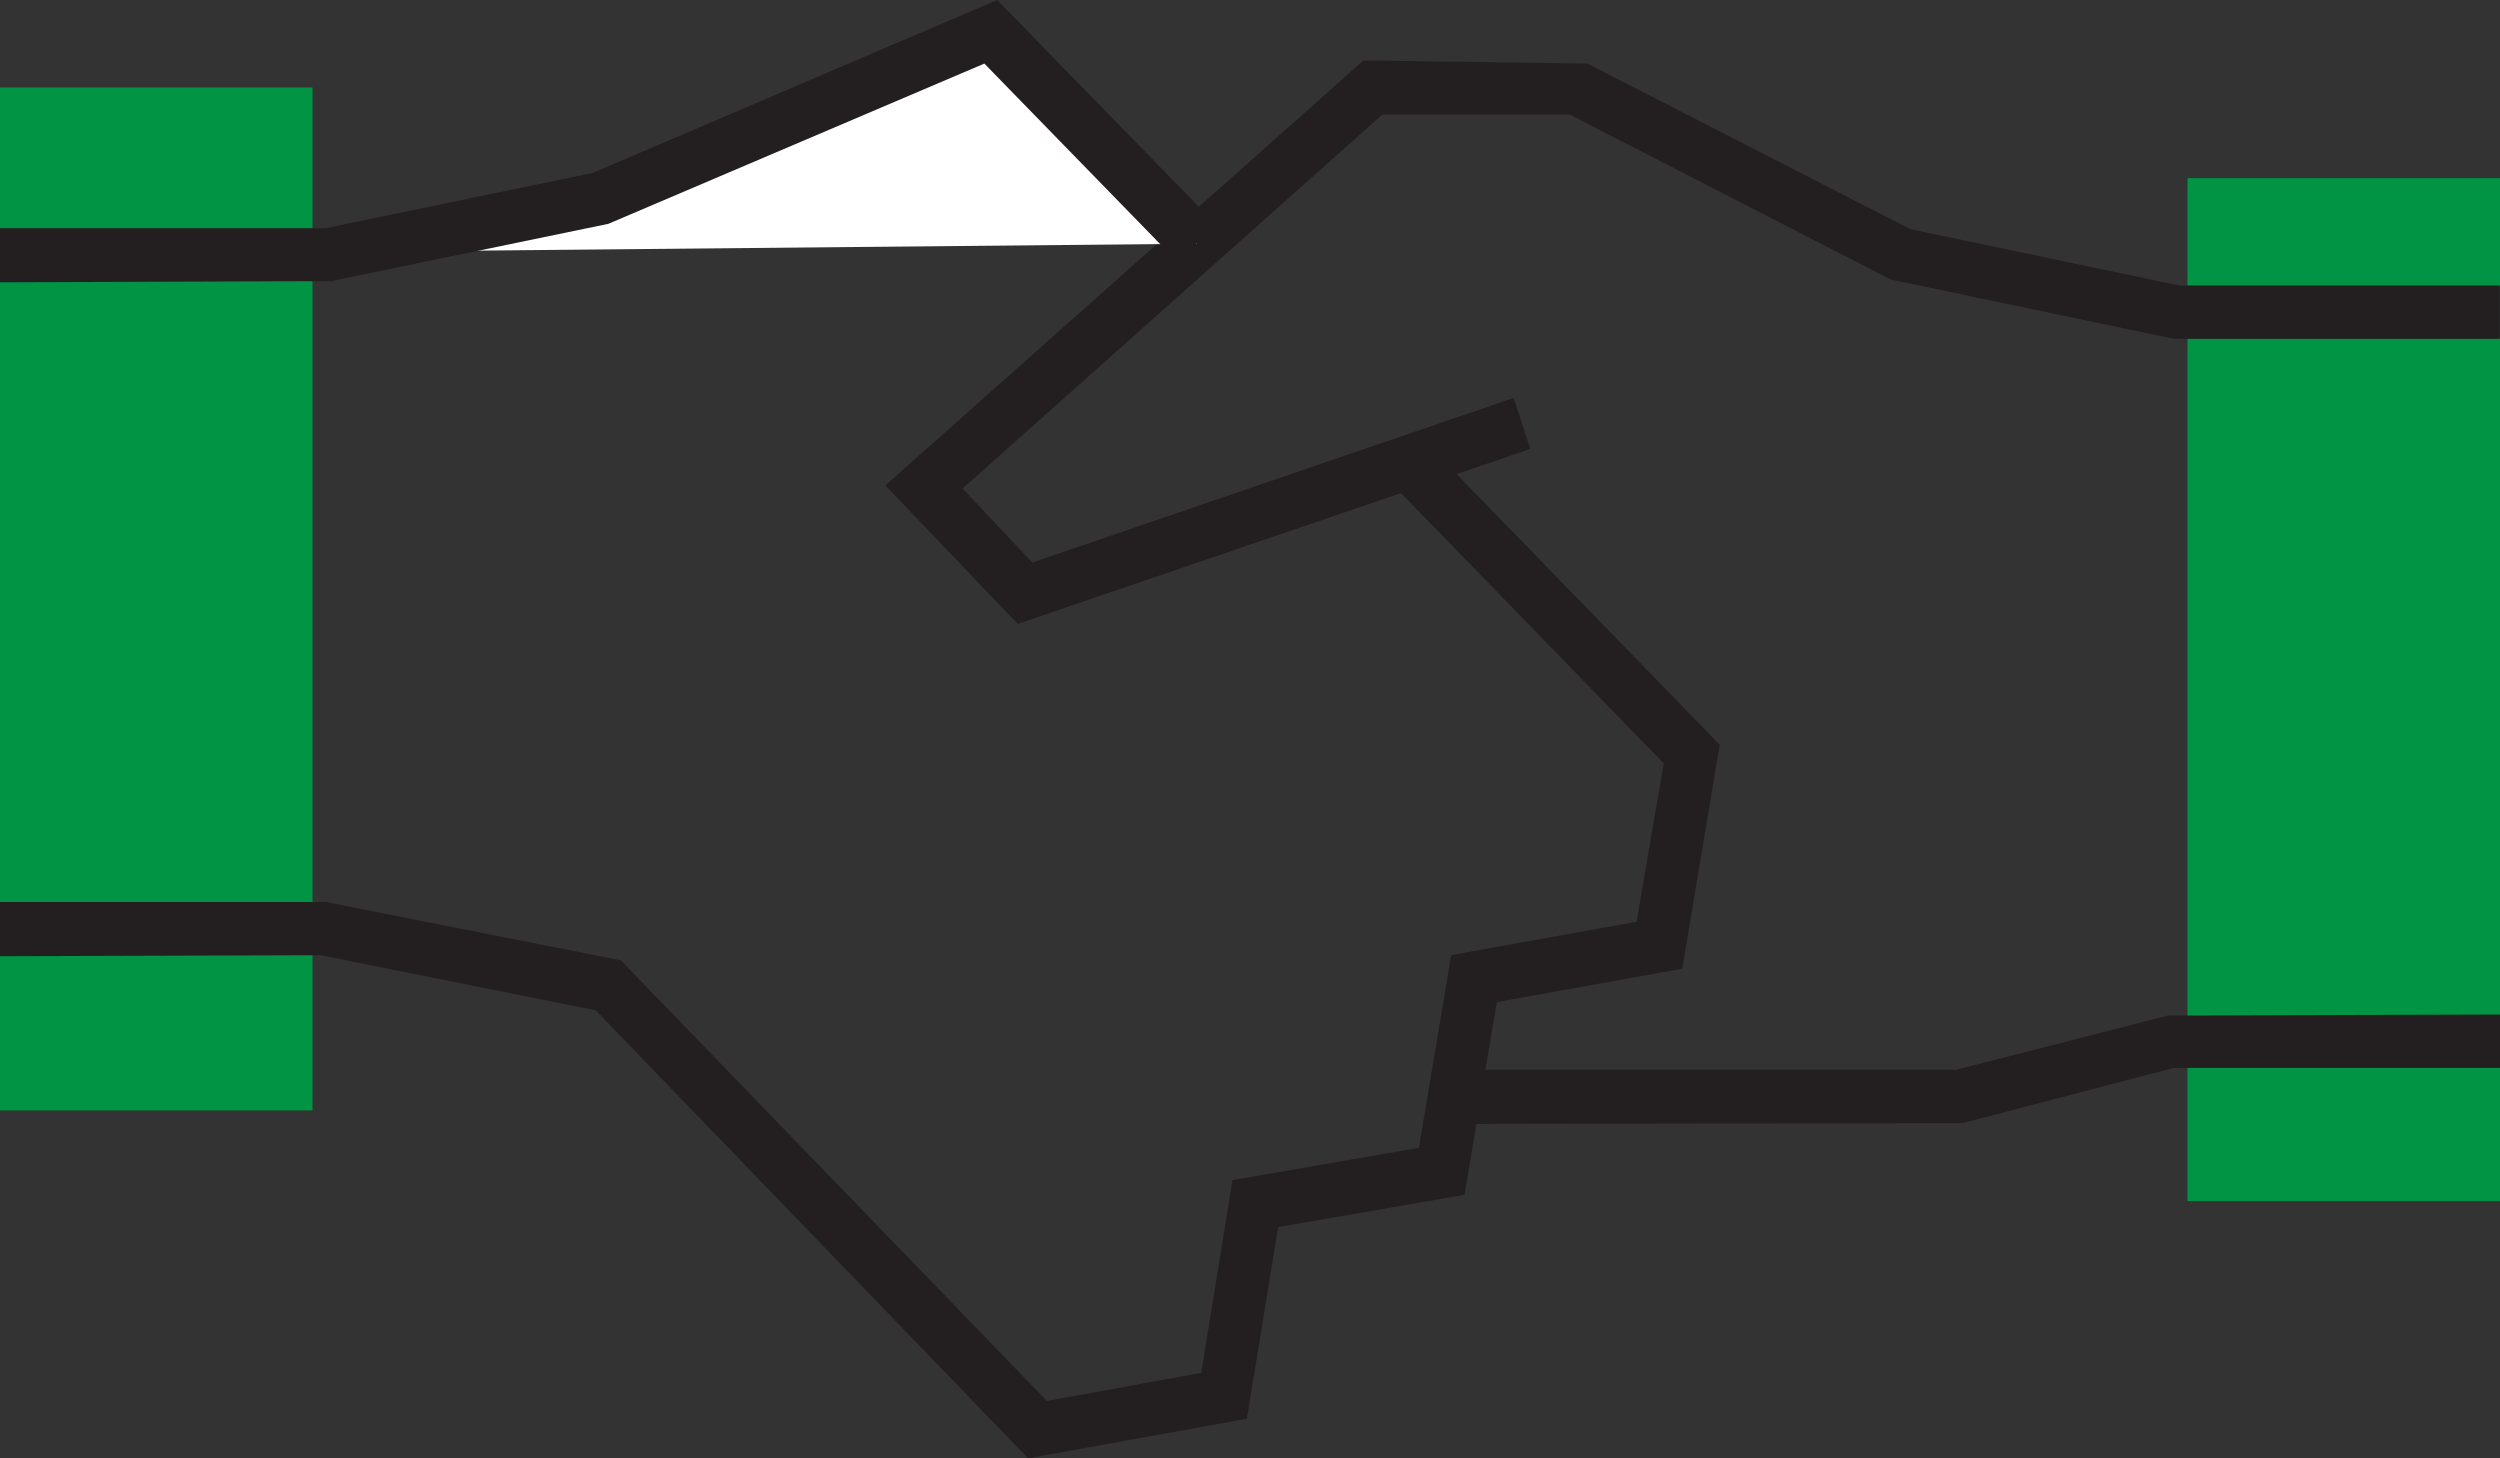
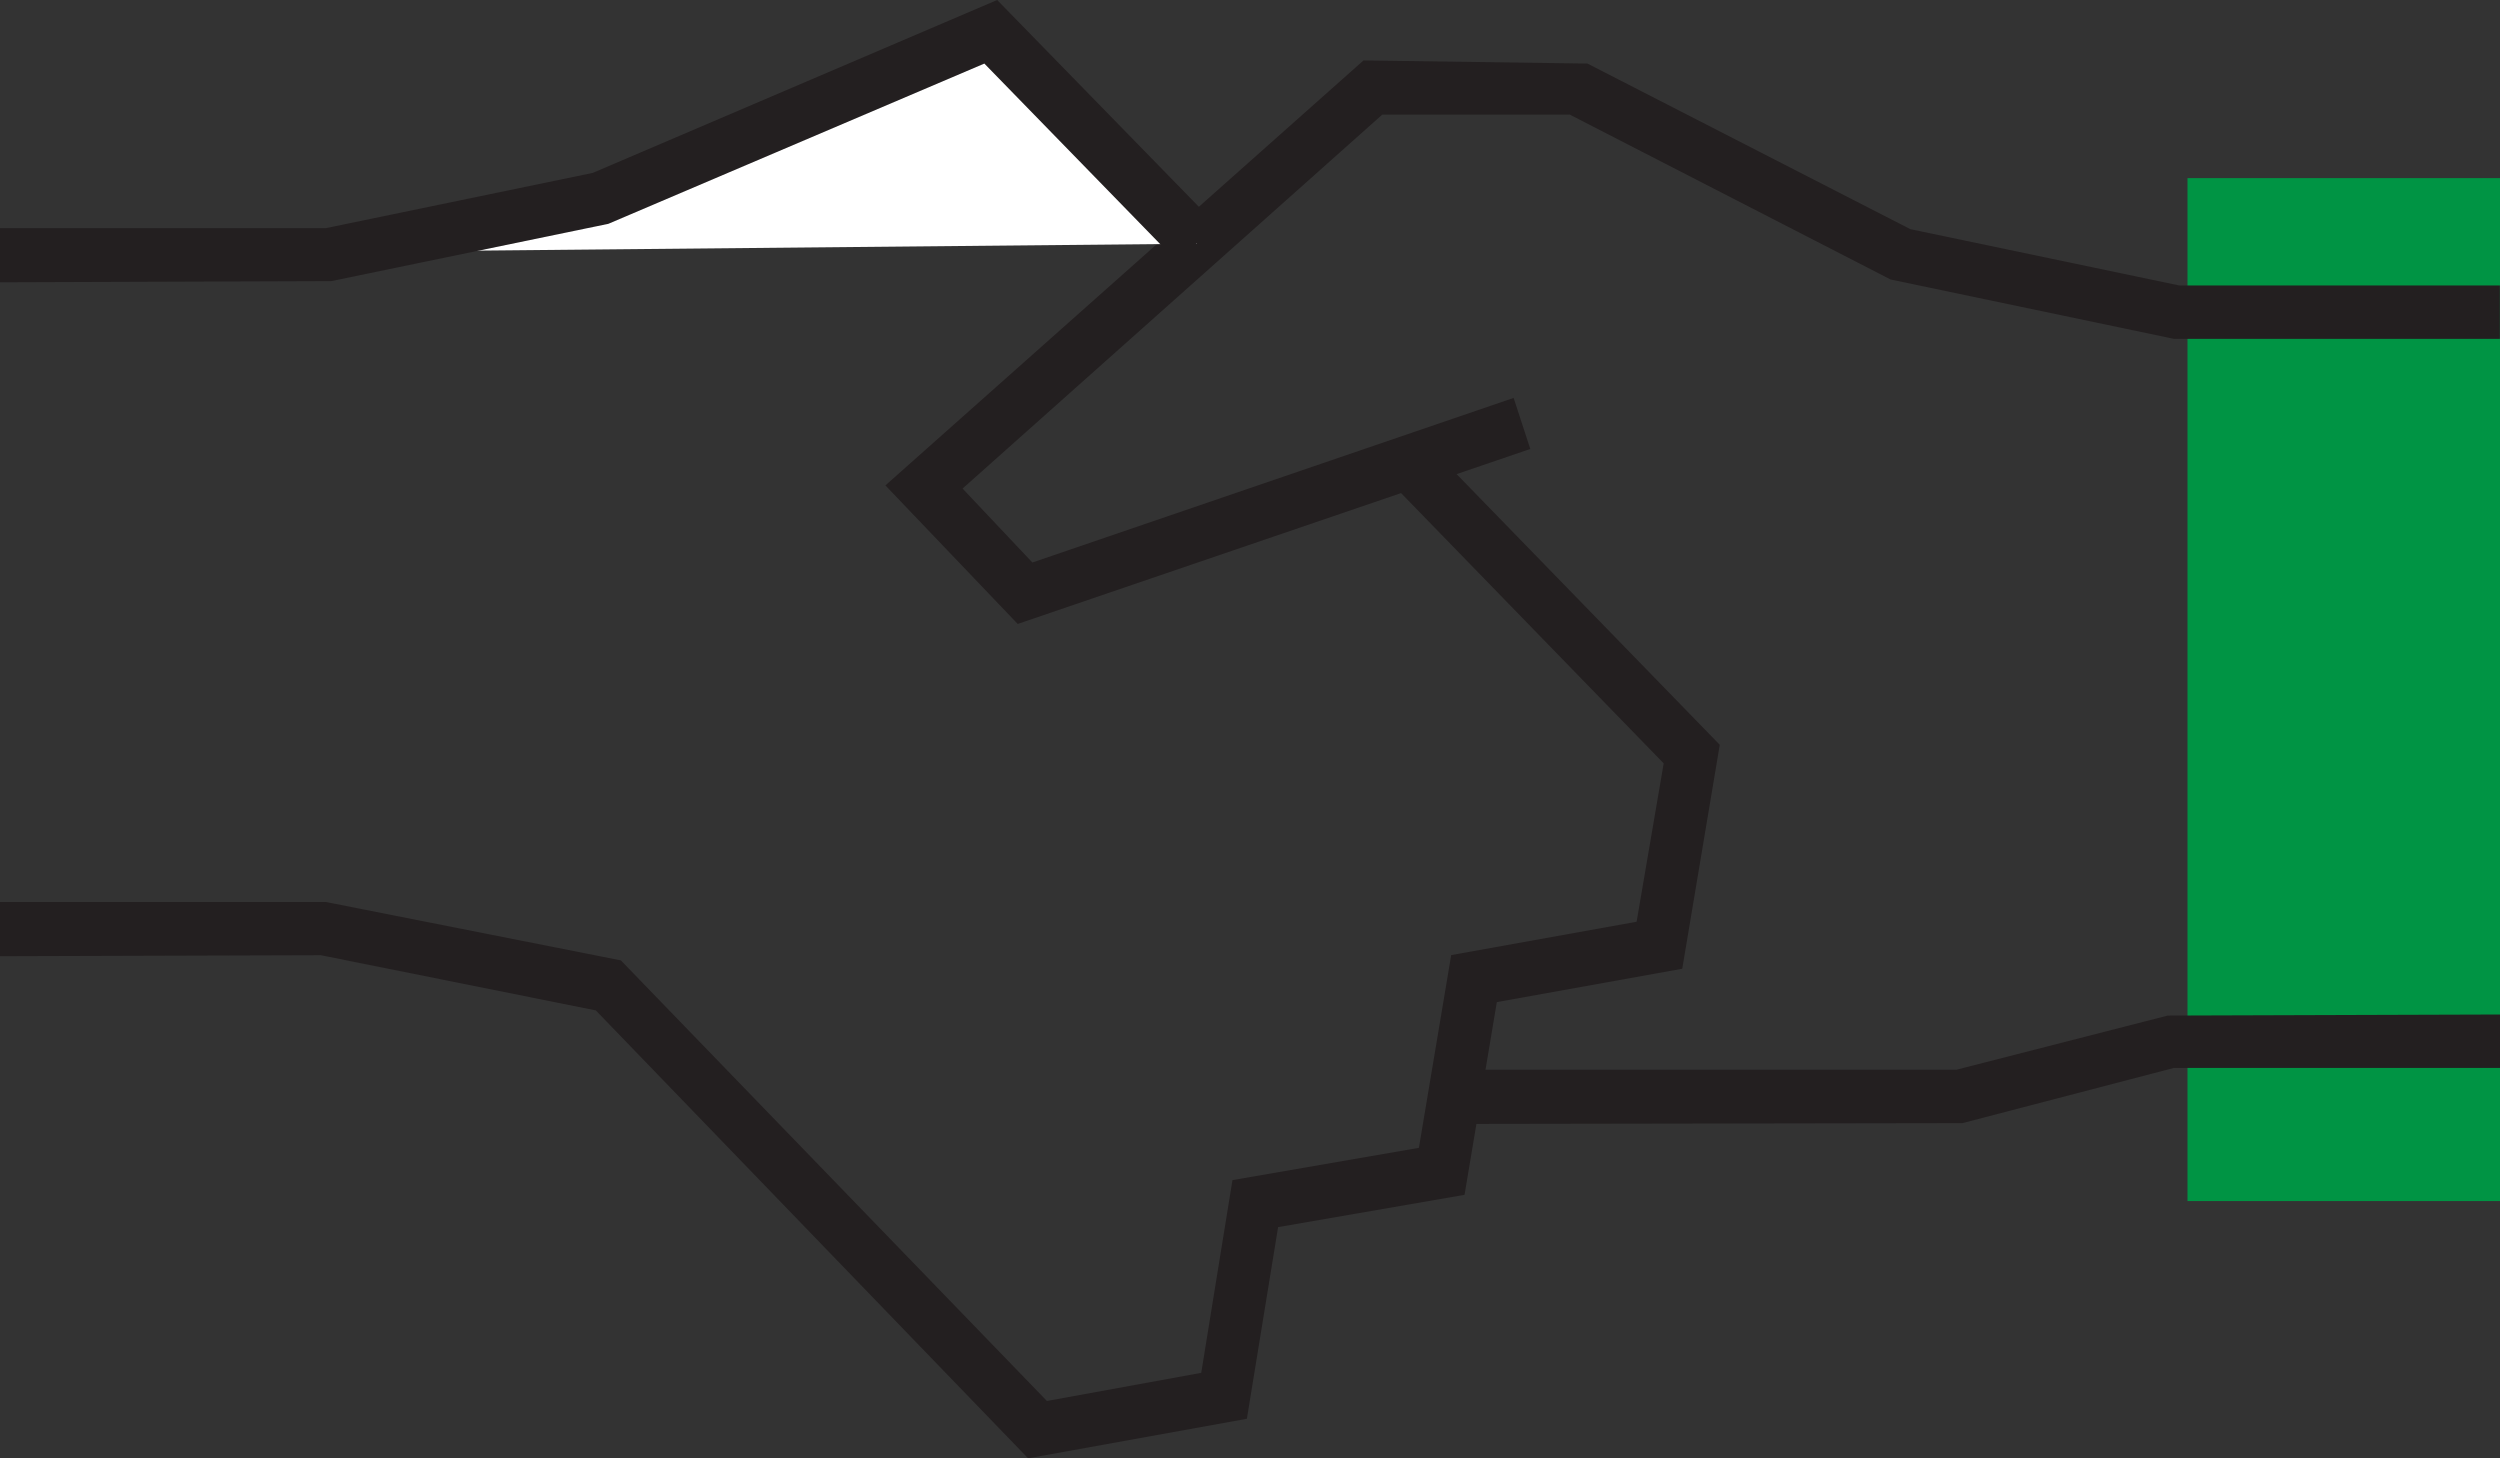
<svg xmlns="http://www.w3.org/2000/svg" width="42.119" height="24.569" viewBox="0 0 42.119 24.569">
  <rect x="0" y="0" width="42.119" height="24.569" fill="#333333" stroke="none" />
  <g id="Group_3681" data-name="Group 3681" transform="translate(0 -5)">
    <g id="Group_3680" data-name="Group 3680" transform="translate(0 5)">
      <g id="Group_3673" data-name="Group 3673" transform="translate(36.854 3.001)">
        <g id="Group_3672" data-name="Group 3672">
          <rect id="Rectangle_2774" data-name="Rectangle 2774" width="5.265" height="17.234" fill="#009444" />
        </g>
      </g>
      <g id="Group_3675" data-name="Group 3675" transform="translate(0 1.474)">
        <g id="Group_3674" data-name="Group 3674">
-           <rect id="Rectangle_2775" data-name="Rectangle 2775" width="5.265" height="17.234" fill="#009444" />
-         </g>
+           </g>
      </g>
      <g id="Group_3676" data-name="Group 3676" transform="translate(24.499 17.093)">
        <path id="Path_1924" data-name="Path 1924" d="M13.96,16.583V15.67h8.459l3.563-.913,5.6-.018v.9H26.087l-3.563.93Z" transform="translate(-13.96 -14.74)" fill="#231f20" />
      </g>
      <g id="Group_3677" data-name="Group 3677" transform="translate(14.917 1.018)">
        <path id="Path_1925" data-name="Path 1925" d="M10.729,15.074,8.5,12.74l8.055-7.16,3.773.053,5.44,2.79,4.528.948H35.7v.9H30.209l-4.774-1L20.03,6.493H16.871L9.8,12.793l1.176,1.246,8.108-2.773.281.86Z" transform="translate(-8.5 -5.58)" fill="#231f20" />
      </g>
      <g id="Group_3678" data-name="Group 3678" transform="translate(0 7.476)">
        <path id="Path_1926" data-name="Path 1926" d="M17.321,26.353l-7.283-7.546-4.633-.93L0,17.894v-.913H5.493l4.967.983,7.178,7.423,2.6-.474.526-3.247,3.141-.544.544-3.247,3.124-.562.456-2.668L23.411,9.892l.632-.632,4.931,5.072-.632,3.773-3.124.562-.544,3.247-3.141.544-.526,3.229Z" transform="translate(0 -9.26)" fill="#231f20" />
      </g>
      <g id="Group_3679" data-name="Group 3679">
        <path id="Path_1927" data-name="Path 1927" d="M20.165,8.88,16.69,5.3,10.073,8.125l-4.58.948H0" transform="translate(0 -4.774)" fill="#fff" />
        <path id="Path_1928" data-name="Path 1928" d="M0,9.756V8.843H5.493l4.493-.93L16.8,5,20.48,8.773l-.632.649L16.584,6.071l-6.335,2.7-4.668.965Z" transform="translate(0 -5)" fill="#231f20" />
      </g>
    </g>
  </g>
</svg>